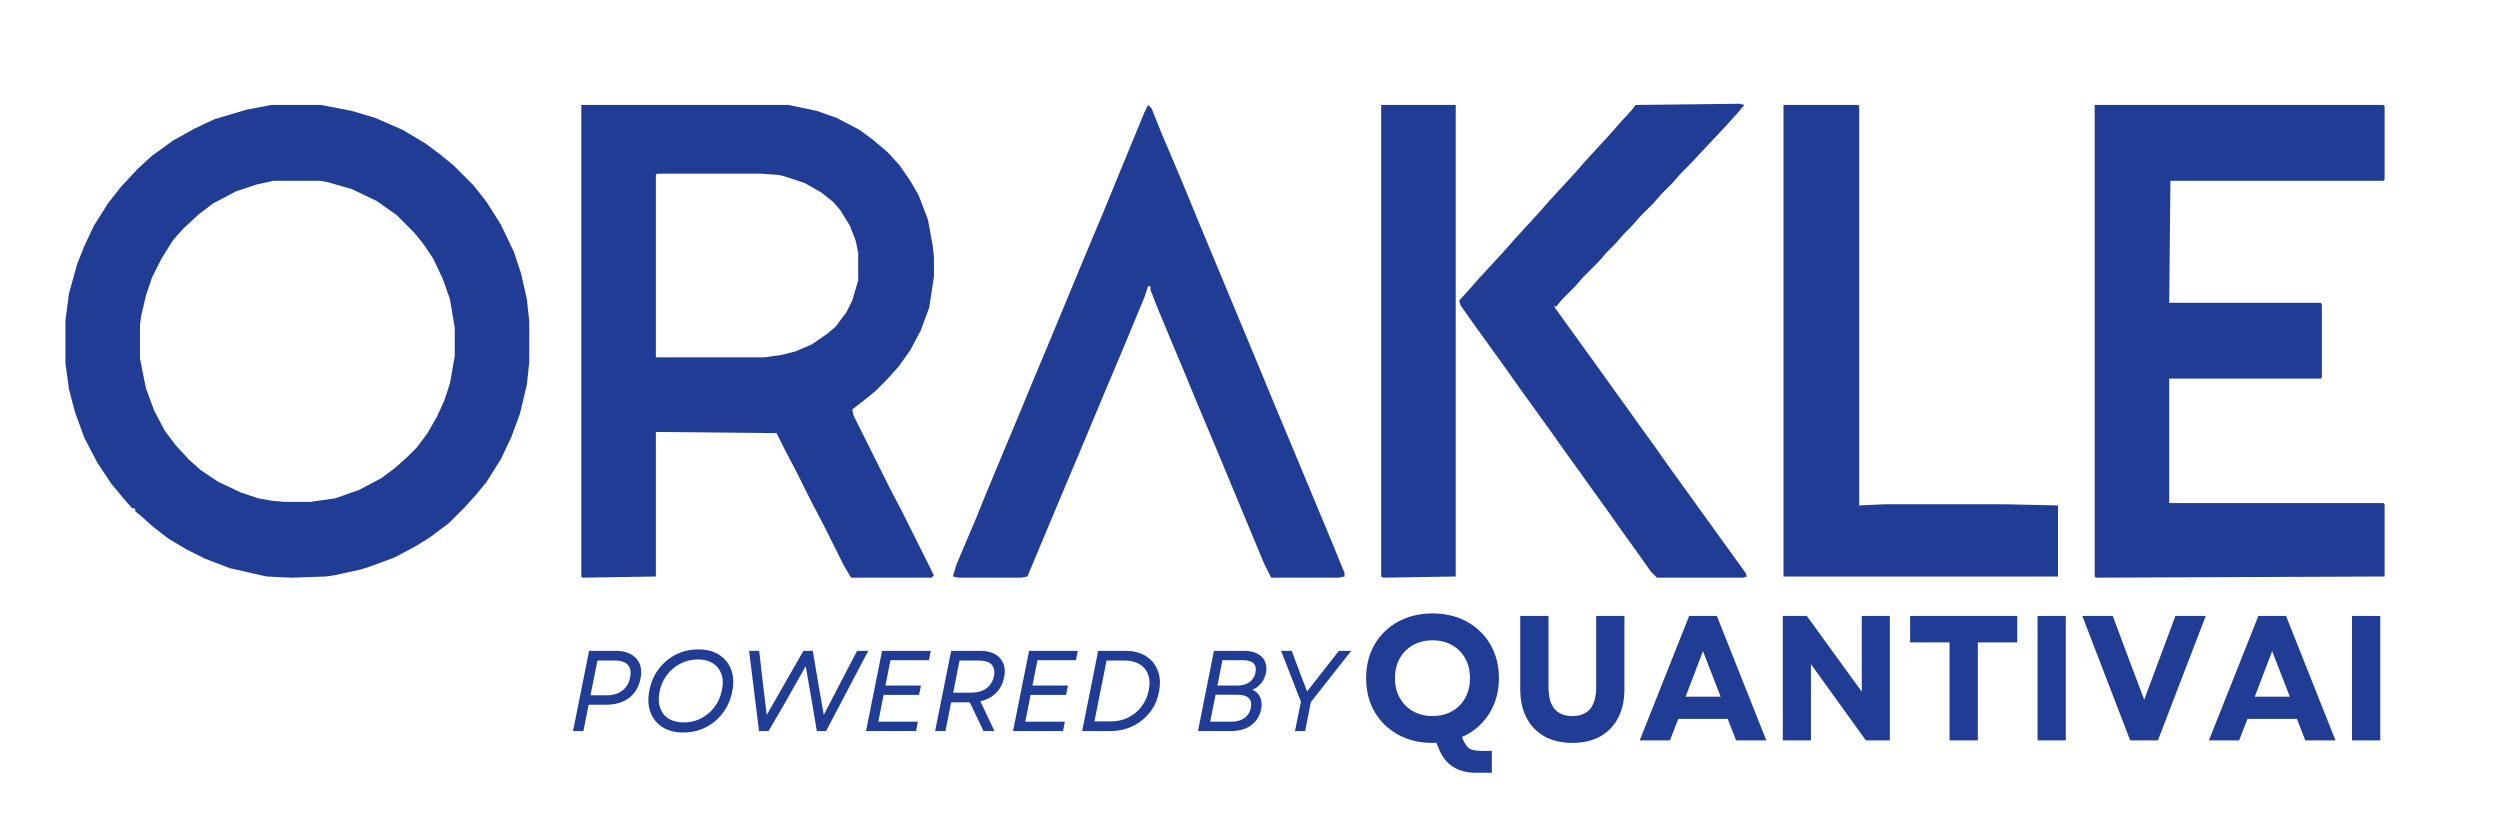
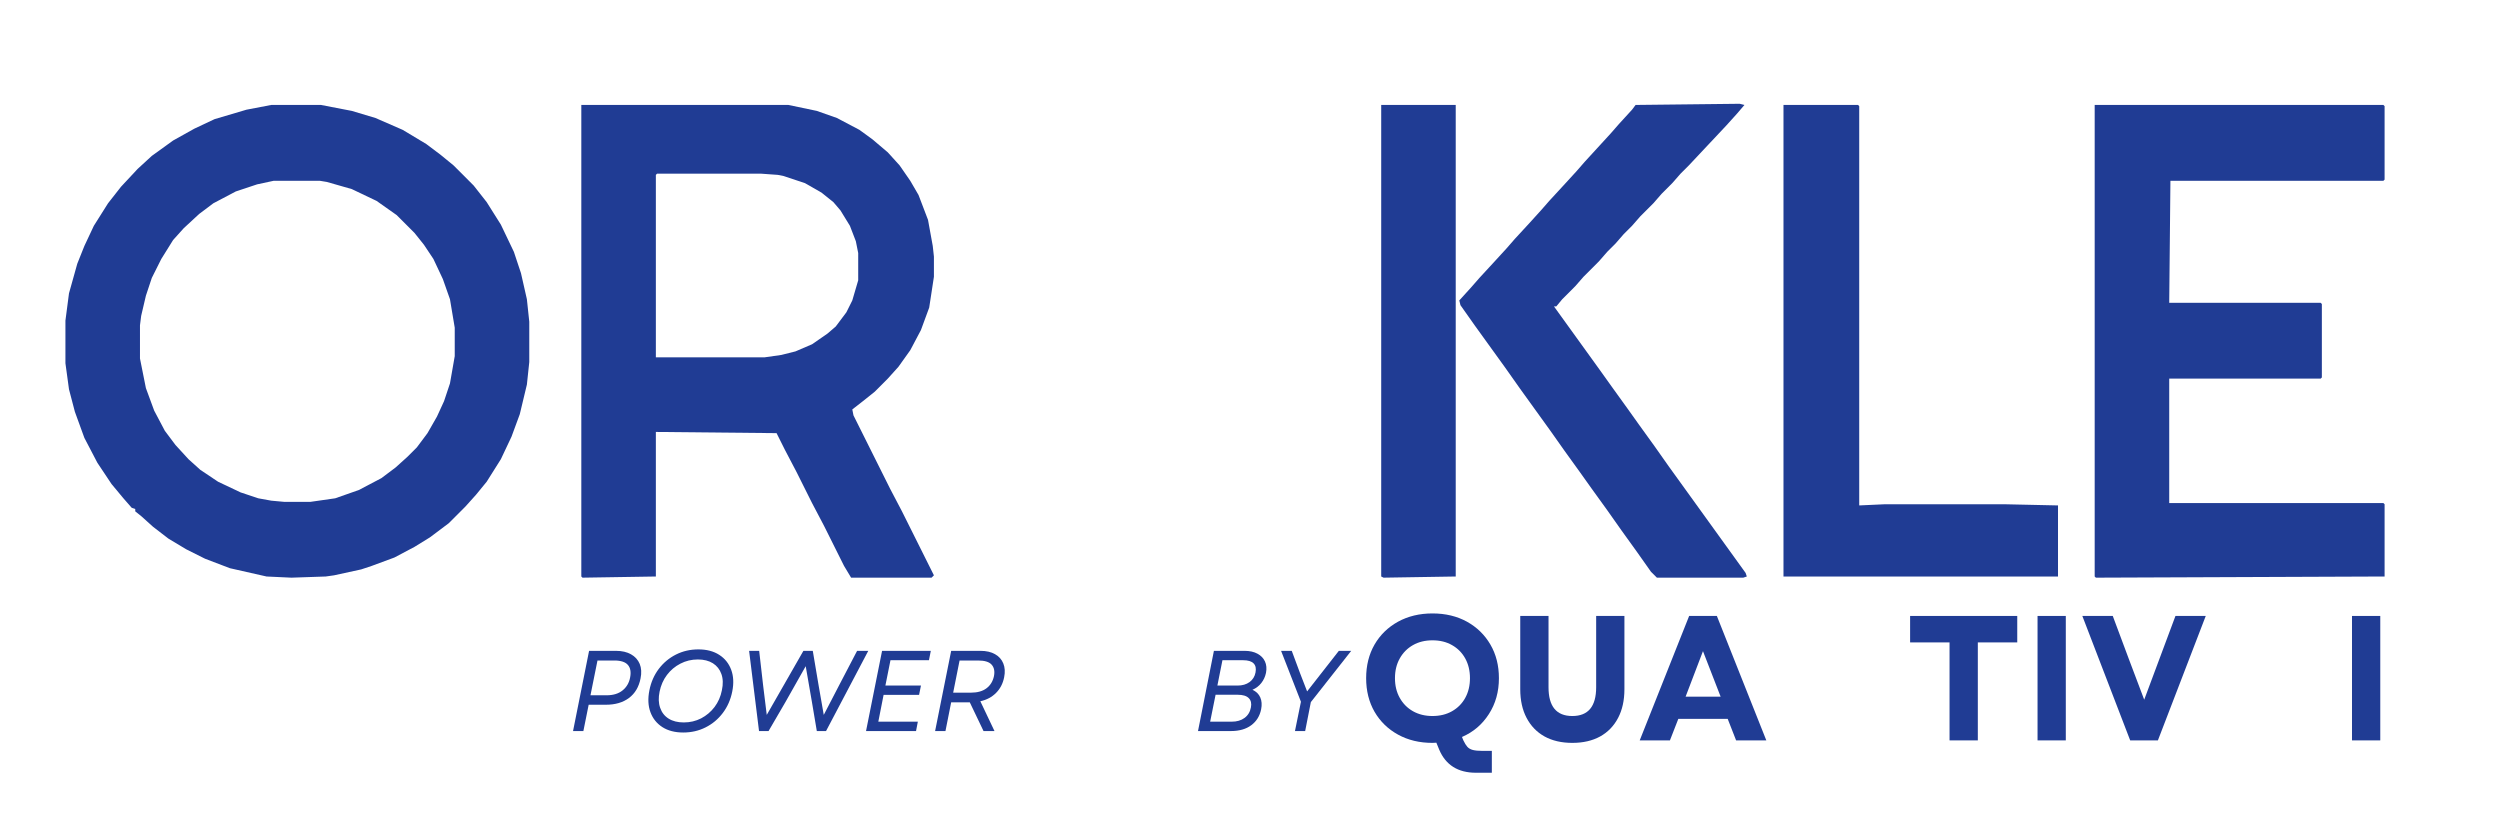
<svg xmlns="http://www.w3.org/2000/svg" width="600" zoomAndPan="magnify" viewBox="0 0 450 150" height="200" preserveAspectRatio="xMidYMid meet" version="1.0">
  <path fill="#203c94" d="M 104.637 18.891 L 141.91 18.891 L 147.023 19.961 L 150.645 21.238 L 154.691 23.371 L 157.031 25.074 L 159.801 27.422 L 161.93 29.77 L 163.848 32.543 L 165.336 35.102 L 167.043 39.578 L 167.895 44.27 L 168.105 46.188 L 168.105 49.816 L 167.258 55.359 L 165.766 59.414 L 163.848 63.039 L 161.719 66.023 L 159.801 68.152 L 157.461 70.5 L 155.328 72.207 L 153.414 73.699 L 153.625 74.766 L 160.227 87.988 L 162.355 92.043 L 168.105 103.559 L 167.68 103.98 L 153.199 103.98 L 151.922 101.852 L 148.301 94.602 L 146.168 90.547 L 143.398 85.004 L 141.273 80.949 L 139.781 77.965 L 118.055 77.75 L 118.055 103.77 L 104.852 103.98 L 104.637 103.77 Z M 118.27 31.262 L 118.055 31.477 L 118.055 64.316 L 137.648 64.316 L 140.633 63.891 L 143.188 63.25 L 146.168 61.969 L 148.938 60.051 L 150.43 58.773 L 152.348 56.215 L 153.414 54.078 L 154.477 50.453 L 154.477 45.551 L 154.051 43.418 L 152.984 40.645 L 151.281 37.871 L 150.004 36.379 L 147.875 34.672 L 144.895 32.965 L 141.059 31.688 L 139.992 31.477 L 137.012 31.262 Z M 118.27 31.262 " fill-opacity="1" fill-rule="nonzero" />
  <path fill="#203c94" d="M 48.836 18.891 L 57.781 18.891 L 63.32 19.961 L 67.582 21.238 L 72.477 23.371 L 76.738 25.93 L 79.293 27.852 L 81.637 29.77 L 85.258 33.395 L 87.602 36.379 L 90.156 40.434 L 92.5 45.336 L 93.777 49.176 L 94.84 53.867 L 95.27 57.918 L 95.27 65.168 L 94.84 69.223 L 93.562 74.555 L 92.07 78.605 L 90.156 82.656 L 87.602 86.711 L 85.684 89.055 L 83.766 91.188 L 80.785 94.172 L 77.379 96.73 L 74.609 98.438 L 70.988 100.355 L 66.941 101.852 L 65.023 102.492 L 60.125 103.559 L 58.633 103.77 L 52.461 103.98 L 47.984 103.77 L 41.383 102.277 L 36.91 100.57 L 33.504 98.863 L 30.309 96.945 L 27.539 94.812 L 25.41 92.895 L 24.344 92.043 L 24.344 91.613 L 23.707 91.402 L 22.215 89.695 L 20.086 87.137 L 17.527 83.297 L 15.188 78.82 L 13.48 74.125 L 12.418 70.074 L 11.777 65.383 L 11.777 57.707 L 12.418 52.801 L 13.91 47.469 L 15.188 44.27 L 16.891 40.645 L 19.445 36.594 L 21.789 33.605 L 24.773 30.406 L 27.324 28.062 L 31.16 25.293 L 34.992 23.156 L 38.617 21.449 L 44.367 19.746 Z M 49.262 32.543 L 46.281 33.184 L 42.445 34.461 L 38.398 36.594 L 35.848 38.512 L 33.078 41.074 L 31.16 43.203 L 29.031 46.617 L 27.324 50.027 L 26.262 53.227 L 25.41 56.855 L 25.195 58.559 L 25.195 64.527 L 26.262 69.859 L 27.754 73.914 L 29.668 77.539 L 31.586 80.098 L 33.93 82.656 L 36.059 84.574 L 39.254 86.711 L 43.301 88.629 L 46.492 89.695 L 48.836 90.121 L 51.18 90.336 L 55.867 90.336 L 60.336 89.695 L 64.598 88.199 L 68.645 86.07 L 71.199 84.152 L 73.332 82.23 L 75.035 80.527 L 76.949 77.965 L 78.656 74.98 L 79.93 72.207 L 80.996 69.008 L 81.852 64.105 L 81.852 58.984 L 80.996 53.867 L 79.719 50.242 L 78.016 46.617 L 76.312 44.059 L 74.609 41.926 L 71.414 38.727 L 67.793 36.168 L 63.32 34.035 L 58.848 32.754 L 57.57 32.543 Z M 49.262 32.543 " fill-opacity="1" fill-rule="nonzero" />
  <path fill="#203c94" d="M 377.043 18.891 L 429.008 18.891 L 429.227 19.105 L 429.227 32.328 L 429.008 32.543 L 390.676 32.543 L 390.461 54.508 L 417.723 54.508 L 417.934 54.719 L 417.934 67.941 L 417.723 68.152 L 390.461 68.152 L 390.461 90.547 L 429.008 90.547 L 429.227 90.762 L 429.227 103.77 L 377.258 103.98 L 377.043 103.77 Z M 377.043 18.891 " fill-opacity="1" fill-rule="nonzero" />
-   <path fill="#203c94" d="M 206.656 18.891 L 207.297 19.531 L 209 23.797 L 212.621 32.328 L 215.602 39.578 L 226.254 65.168 L 229.871 73.914 L 233.707 83.086 L 240.098 98.438 L 242.012 103.129 L 242.012 103.77 L 240.945 103.98 L 228.805 103.98 L 227.527 101.422 L 219.008 80.949 L 215.602 72.848 L 213.047 66.664 L 211.344 62.609 L 208.148 54.934 L 207.086 52.16 L 207.086 51.523 L 206.656 51.523 L 206.02 53.441 L 202.398 62.184 L 198.352 71.781 L 194.52 80.949 L 190.473 90.547 L 184.934 103.77 L 183.867 103.98 L 172.582 103.98 L 171.516 103.77 L 172.152 101.637 L 175.773 93.105 L 177.055 89.906 L 181.312 79.672 L 183.016 75.621 L 185.57 69.434 L 188.34 62.824 L 191.535 55.148 L 195.156 46.402 L 198.562 38.297 L 201.973 29.98 L 206.02 20.172 Z M 206.656 18.891 " fill-opacity="1" fill-rule="nonzero" />
-   <path fill="#203c94" d="M 321.027 18.891 L 334.445 18.891 L 334.66 19.105 L 334.66 90.977 L 339.344 90.762 L 360.645 90.762 L 370.441 90.977 L 370.441 103.77 L 321.027 103.77 Z M 321.027 18.891 " fill-opacity="1" fill-rule="nonzero" />
+   <path fill="#203c94" d="M 321.027 18.891 L 334.445 18.891 L 334.66 19.105 L 334.66 90.977 L 339.344 90.762 L 360.645 90.762 L 370.441 90.977 L 370.441 103.77 L 321.027 103.77 M 321.027 18.891 " fill-opacity="1" fill-rule="nonzero" />
  <path fill="#203c94" d="M 313.148 18.68 L 314 18.891 L 312.723 20.387 L 310.805 22.516 L 303.992 29.77 L 302.5 31.262 L 301.008 32.965 L 299.09 34.887 L 297.602 36.594 L 295.258 38.938 L 293.766 40.645 L 292.273 42.137 L 290.785 43.844 L 289.293 45.336 L 287.805 47.043 L 285.035 49.816 L 283.543 51.523 L 281.199 53.867 L 280.137 55.148 L 279.711 55.148 L 288.016 66.664 L 290.148 69.648 L 292.914 73.488 L 295.043 76.473 L 297.812 80.309 L 300.367 83.934 L 314.211 103.129 L 314.426 103.77 L 313.789 103.98 L 298.242 103.98 L 297.176 102.918 L 294.617 99.293 L 291.852 95.453 L 289.293 91.824 L 286.523 87.988 L 284.398 85.004 L 281.629 81.164 L 279.07 77.539 L 273.535 69.859 L 270.977 66.234 L 265.441 58.559 L 262.883 54.934 L 262.672 54.078 L 264.801 51.734 L 266.293 50.027 L 268.848 47.258 L 271.191 44.699 L 272.68 42.992 L 275.238 40.219 L 277.367 37.871 L 278.859 36.168 L 281.414 33.395 L 283.758 30.836 L 285.246 29.129 L 289.934 24.012 L 291.426 22.305 L 293.766 19.746 L 294.406 18.891 Z M 313.148 18.68 " fill-opacity="1" fill-rule="nonzero" />
  <path fill="#203c94" d="M 248.617 18.891 L 262.031 18.891 L 262.031 103.77 L 249.039 103.98 L 248.617 103.77 Z M 248.617 18.891 " fill-opacity="1" fill-rule="nonzero" />
  <path fill="#203c94" d="M 257.844 133.719 C 255.52 133.719 253.449 133.227 251.645 132.23 C 249.844 131.242 248.434 129.871 247.418 128.121 C 246.41 126.371 245.906 124.355 245.906 122.07 C 245.906 119.789 246.41 117.77 247.418 116.02 C 248.434 114.27 249.844 112.902 251.645 111.906 C 253.449 110.918 255.52 110.418 257.844 110.418 C 260.191 110.418 262.262 110.918 264.055 111.906 C 265.848 112.902 267.25 114.27 268.27 116.02 C 269.293 117.77 269.805 119.789 269.805 122.07 C 269.805 124.52 269.199 126.68 267.992 128.543 C 266.793 130.414 265.18 131.781 263.156 132.656 L 263.406 133.27 C 263.645 133.777 263.887 134.164 264.129 134.434 C 264.371 134.699 264.699 134.887 265.117 134.996 C 265.535 135.102 266.082 135.156 266.77 135.156 L 268.531 135.156 L 268.531 139.094 L 265.68 139.094 C 262.438 139.094 260.23 137.707 259.055 134.934 L 258.543 133.684 Z M 251.094 122.07 C 251.094 123.414 251.379 124.594 251.957 125.621 C 252.531 126.645 253.32 127.445 254.332 128.02 C 255.348 128.594 256.52 128.883 257.844 128.883 C 259.184 128.883 260.359 128.594 261.367 128.02 C 262.383 127.445 263.176 126.645 263.742 125.621 C 264.309 124.594 264.594 123.414 264.594 122.07 C 264.594 120.73 264.309 119.543 263.742 118.52 C 263.176 117.496 262.383 116.695 261.367 116.121 C 260.359 115.543 259.184 115.258 257.844 115.258 C 256.52 115.258 255.348 115.543 254.332 116.121 C 253.32 116.695 252.531 117.496 251.957 118.52 C 251.379 119.543 251.094 120.73 251.094 122.07 Z M 251.094 122.07 " fill-opacity="1" fill-rule="nonzero" />
  <path fill="#203c94" d="M 283.02 133.719 C 281.078 133.719 279.41 133.332 278.008 132.559 C 276.613 131.777 275.539 130.664 274.785 129.219 C 274.023 127.777 273.645 126.059 273.645 124.059 L 273.645 110.871 L 278.734 110.871 L 278.734 123.707 C 278.734 127.156 280.16 128.883 283.02 128.883 C 285.879 128.883 287.309 127.156 287.309 123.707 L 287.309 110.871 L 292.395 110.871 L 292.395 124.059 C 292.395 126.059 292.016 127.777 291.258 129.219 C 290.508 130.664 289.434 131.777 288.035 132.559 C 286.633 133.332 284.961 133.719 283.02 133.719 Z M 283.02 133.719 " fill-opacity="1" fill-rule="nonzero" />
  <path fill="#203c94" d="M 295.148 133.27 L 304.047 110.871 L 309.035 110.871 L 317.938 133.27 L 312.5 133.27 L 310.984 129.395 L 302.098 129.395 L 300.586 133.27 Z M 303.41 125.395 L 309.711 125.395 L 306.535 117.207 Z M 303.41 125.395 " fill-opacity="1" fill-rule="nonzero" />
-   <path fill="#203c94" d="M 320.906 133.27 L 320.906 110.871 L 325.23 110.871 L 335.117 124.508 L 335.117 110.871 L 340.168 110.871 L 340.168 133.27 L 335.855 133.27 L 325.969 119.543 L 325.969 133.27 Z M 320.906 133.27 " fill-opacity="1" fill-rule="nonzero" />
  <path fill="#203c94" d="M 350.918 133.27 L 350.918 115.633 L 343.82 115.633 L 343.82 110.871 L 363.105 110.871 L 363.105 115.633 L 356.008 115.633 L 356.008 133.27 Z M 350.918 133.27 " fill-opacity="1" fill-rule="nonzero" />
  <path fill="#203c94" d="M 366.758 110.871 L 371.844 110.871 L 371.844 133.27 L 366.758 133.27 Z M 366.758 110.871 " fill-opacity="1" fill-rule="nonzero" />
  <path fill="#203c94" d="M 383.434 133.27 L 374.82 110.871 L 380.297 110.871 L 383.27 118.832 L 385.957 125.945 L 391.582 110.871 L 397.035 110.871 L 388.422 133.27 Z M 383.434 133.27 " fill-opacity="1" fill-rule="nonzero" />
-   <path fill="#203c94" d="M 397.602 133.27 L 406.504 110.871 L 411.488 110.871 L 420.391 133.27 L 414.953 133.27 L 413.441 129.395 L 404.551 129.395 L 403.039 133.27 Z M 405.863 125.395 L 412.164 125.395 L 408.988 117.207 Z M 405.863 125.395 " fill-opacity="1" fill-rule="nonzero" />
  <path fill="#203c94" d="M 423.359 110.871 L 428.449 110.871 L 428.449 133.27 L 423.359 133.27 Z M 423.359 110.871 " fill-opacity="1" fill-rule="nonzero" />
  <path fill="#203c94" d="M 103.148 131.59 L 106.035 117.152 L 110.871 117.152 C 111.953 117.152 112.859 117.363 113.586 117.777 C 114.316 118.188 114.836 118.762 115.148 119.504 C 115.453 120.246 115.504 121.121 115.297 122.129 C 114.996 123.652 114.301 124.824 113.211 125.641 C 112.125 126.449 110.746 126.852 109.07 126.852 L 105.961 126.852 L 105.008 131.59 Z M 106.285 125.152 L 109.172 125.152 C 110.379 125.152 111.348 124.859 112.07 124.266 C 112.797 123.676 113.246 122.898 113.422 121.941 C 113.613 120.965 113.477 120.215 113.023 119.691 C 112.57 119.16 111.754 118.891 110.57 118.891 L 107.547 118.891 Z M 106.285 125.152 " fill-opacity="1" fill-rule="nonzero" />
  <path fill="#203c94" d="M 122.977 131.852 C 121.492 131.852 120.242 131.527 119.227 130.879 C 118.219 130.227 117.5 129.336 117.078 128.191 C 116.656 127.051 116.594 125.738 116.891 124.254 C 117.18 122.797 117.742 121.512 118.578 120.402 C 119.418 119.297 120.453 118.434 121.676 117.816 C 122.906 117.199 124.25 116.891 125.703 116.891 C 127.191 116.891 128.441 117.215 129.453 117.867 C 130.469 118.516 131.188 119.414 131.613 120.555 C 132.039 121.695 132.102 123.008 131.801 124.492 C 131.508 125.949 130.941 127.234 130.102 128.34 C 129.266 129.449 128.234 130.312 127 130.93 C 125.777 131.547 124.434 131.852 122.977 131.852 Z M 118.727 124.492 C 118.5 125.59 118.531 126.562 118.828 127.402 C 119.117 128.246 119.625 128.898 120.352 129.352 C 121.082 129.812 121.992 130.039 123.078 130.039 C 124.203 130.039 125.242 129.797 126.203 129.305 C 127.156 128.805 127.969 128.121 128.625 127.254 C 129.281 126.379 129.719 125.379 129.938 124.254 C 130.18 123.137 130.152 122.164 129.852 121.328 C 129.559 120.496 129.051 119.852 128.328 119.391 C 127.602 118.934 126.695 118.703 125.613 118.703 C 124.488 118.703 123.441 118.953 122.477 119.453 C 121.516 119.945 120.707 120.625 120.051 121.492 C 119.402 122.352 118.957 123.352 118.727 124.492 Z M 118.727 124.492 " fill-opacity="1" fill-rule="nonzero" />
  <path fill="#203c94" d="M 136.625 131.59 L 134.84 117.152 L 136.652 117.152 L 137.363 123.379 L 138.016 128.68 L 144.613 117.152 L 146.301 117.152 L 147.352 123.379 L 148.277 128.68 L 151.027 123.379 L 154.277 117.152 L 156.289 117.152 L 148.688 131.59 L 147.027 131.59 L 146.141 126.328 L 145.027 119.914 L 141.375 126.379 L 138.34 131.59 Z M 136.625 131.59 " fill-opacity="1" fill-rule="nonzero" />
  <path fill="#203c94" d="M 155.887 131.59 L 158.773 117.152 L 167.547 117.152 L 167.211 118.84 L 160.285 118.84 L 159.371 123.402 L 165.773 123.402 L 165.434 125.078 L 159.047 125.078 L 158.098 129.902 L 165.211 129.902 L 164.887 131.59 Z M 155.887 131.59 " fill-opacity="1" fill-rule="nonzero" />
  <path fill="#203c94" d="M 168.32 131.59 L 171.211 117.152 L 176.473 117.152 C 177.527 117.152 178.41 117.352 179.109 117.754 C 179.816 118.152 180.312 118.711 180.598 119.43 C 180.887 120.137 180.938 120.965 180.746 121.914 C 180.523 123.039 180.035 123.977 179.285 124.727 C 178.539 125.477 177.602 125.977 176.461 126.227 L 179.008 131.59 L 177.035 131.59 L 174.559 126.414 L 171.211 126.414 L 170.184 131.59 Z M 171.57 124.68 L 174.758 124.68 C 175.941 124.68 176.879 124.414 177.57 123.891 C 178.273 123.359 178.715 122.633 178.91 121.715 C 179.086 120.836 178.945 120.141 178.496 119.641 C 178.055 119.141 177.242 118.891 176.059 118.891 L 172.723 118.891 Z M 171.57 124.68 " fill-opacity="1" fill-rule="nonzero" />
-   <path fill="#203c94" d="M 182.348 131.59 L 185.234 117.152 L 194.008 117.152 L 193.672 118.84 L 186.746 118.84 L 185.836 123.402 L 192.234 123.402 L 191.898 125.078 L 185.508 125.078 L 184.559 129.902 L 191.672 129.902 L 191.348 131.59 Z M 182.348 131.59 " fill-opacity="1" fill-rule="nonzero" />
-   <path fill="#203c94" d="M 194.785 131.59 L 197.672 117.152 L 202.586 117.152 C 204.039 117.152 205.273 117.473 206.273 118.102 C 207.277 118.738 207.992 119.613 208.41 120.727 C 208.836 121.836 208.898 123.113 208.609 124.555 C 208.352 125.945 207.805 127.172 206.973 128.227 C 206.137 129.289 205.109 130.113 203.883 130.703 C 202.66 131.297 201.312 131.59 199.848 131.59 Z M 196.996 129.852 L 199.973 129.852 C 201.098 129.852 202.133 129.621 203.086 129.152 C 204.035 128.68 204.828 128.023 205.473 127.18 C 206.121 126.328 206.555 125.352 206.773 124.254 C 206.996 123.164 206.961 122.223 206.672 121.43 C 206.379 120.629 205.867 120.008 205.133 119.566 C 204.41 119.117 203.496 118.891 202.398 118.891 L 199.184 118.891 Z M 196.996 129.852 " fill-opacity="1" fill-rule="nonzero" />
  <path fill="#203c94" d="M 215.641 131.59 L 218.504 117.152 L 224.016 117.152 C 224.941 117.152 225.715 117.324 226.34 117.664 C 226.965 118 227.414 118.461 227.691 119.055 C 227.965 119.648 228.027 120.336 227.879 121.117 C 227.734 121.801 227.457 122.41 227.039 122.941 C 226.633 123.465 226.098 123.875 225.441 124.164 C 226.117 124.465 226.586 124.926 226.852 125.539 C 227.117 126.148 227.168 126.863 227.004 127.68 C 226.758 128.887 226.168 129.84 225.227 130.539 C 224.285 131.242 223.066 131.59 221.566 131.59 Z M 217.828 129.902 L 221.703 129.902 C 222.633 129.902 223.406 129.68 224.016 129.227 C 224.633 128.773 225.016 128.141 225.164 127.34 C 225.305 126.625 225.18 126.066 224.777 125.664 C 224.379 125.258 223.711 125.055 222.777 125.055 L 218.805 125.055 Z M 219.129 123.402 L 222.742 123.402 C 223.617 123.402 224.34 123.195 224.914 122.777 C 225.496 122.352 225.855 121.777 225.992 121.055 C 226.133 120.336 226.02 119.789 225.652 119.414 C 225.285 119.035 224.656 118.84 223.766 118.84 L 220.039 118.84 Z M 219.129 123.402 " fill-opacity="1" fill-rule="nonzero" />
  <path fill="#203c94" d="M 233.094 131.59 L 234.168 126.316 L 230.594 117.152 L 232.516 117.152 L 234.016 121.191 L 235.281 124.453 L 240.992 117.152 L 243.219 117.152 L 235.953 126.379 L 234.93 131.59 Z M 233.094 131.59 " fill-opacity="1" fill-rule="nonzero" />
</svg>